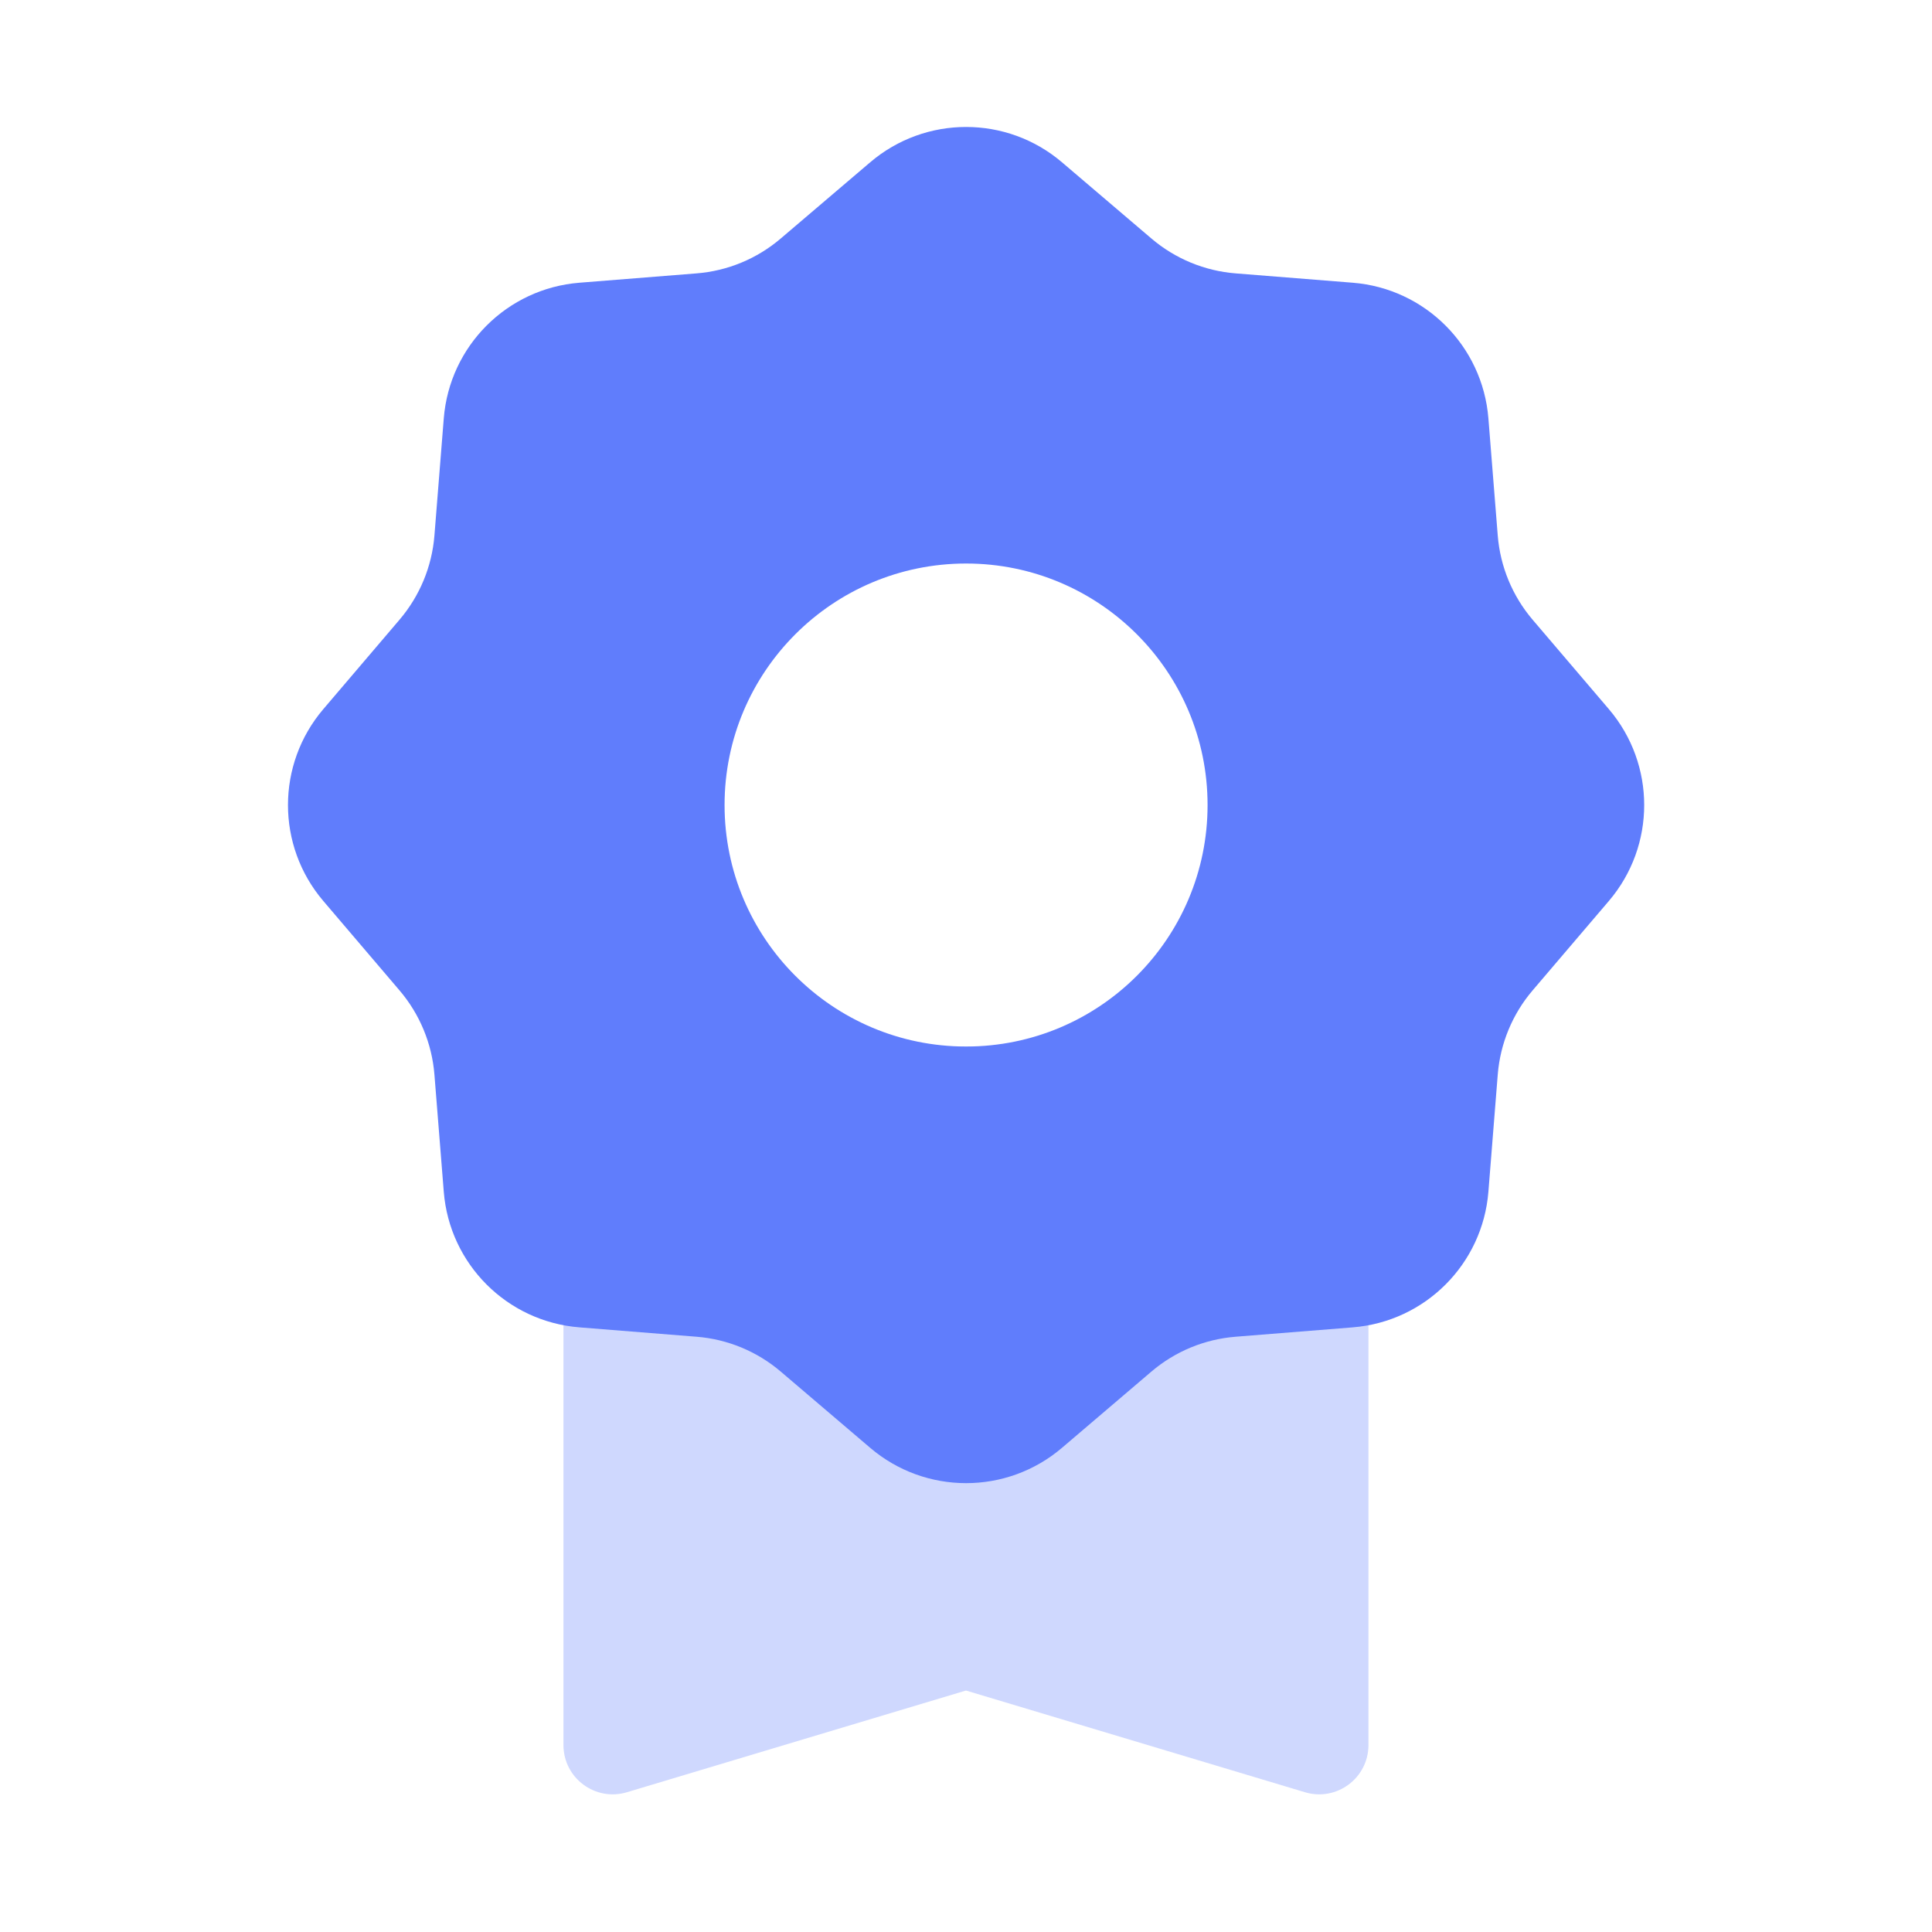
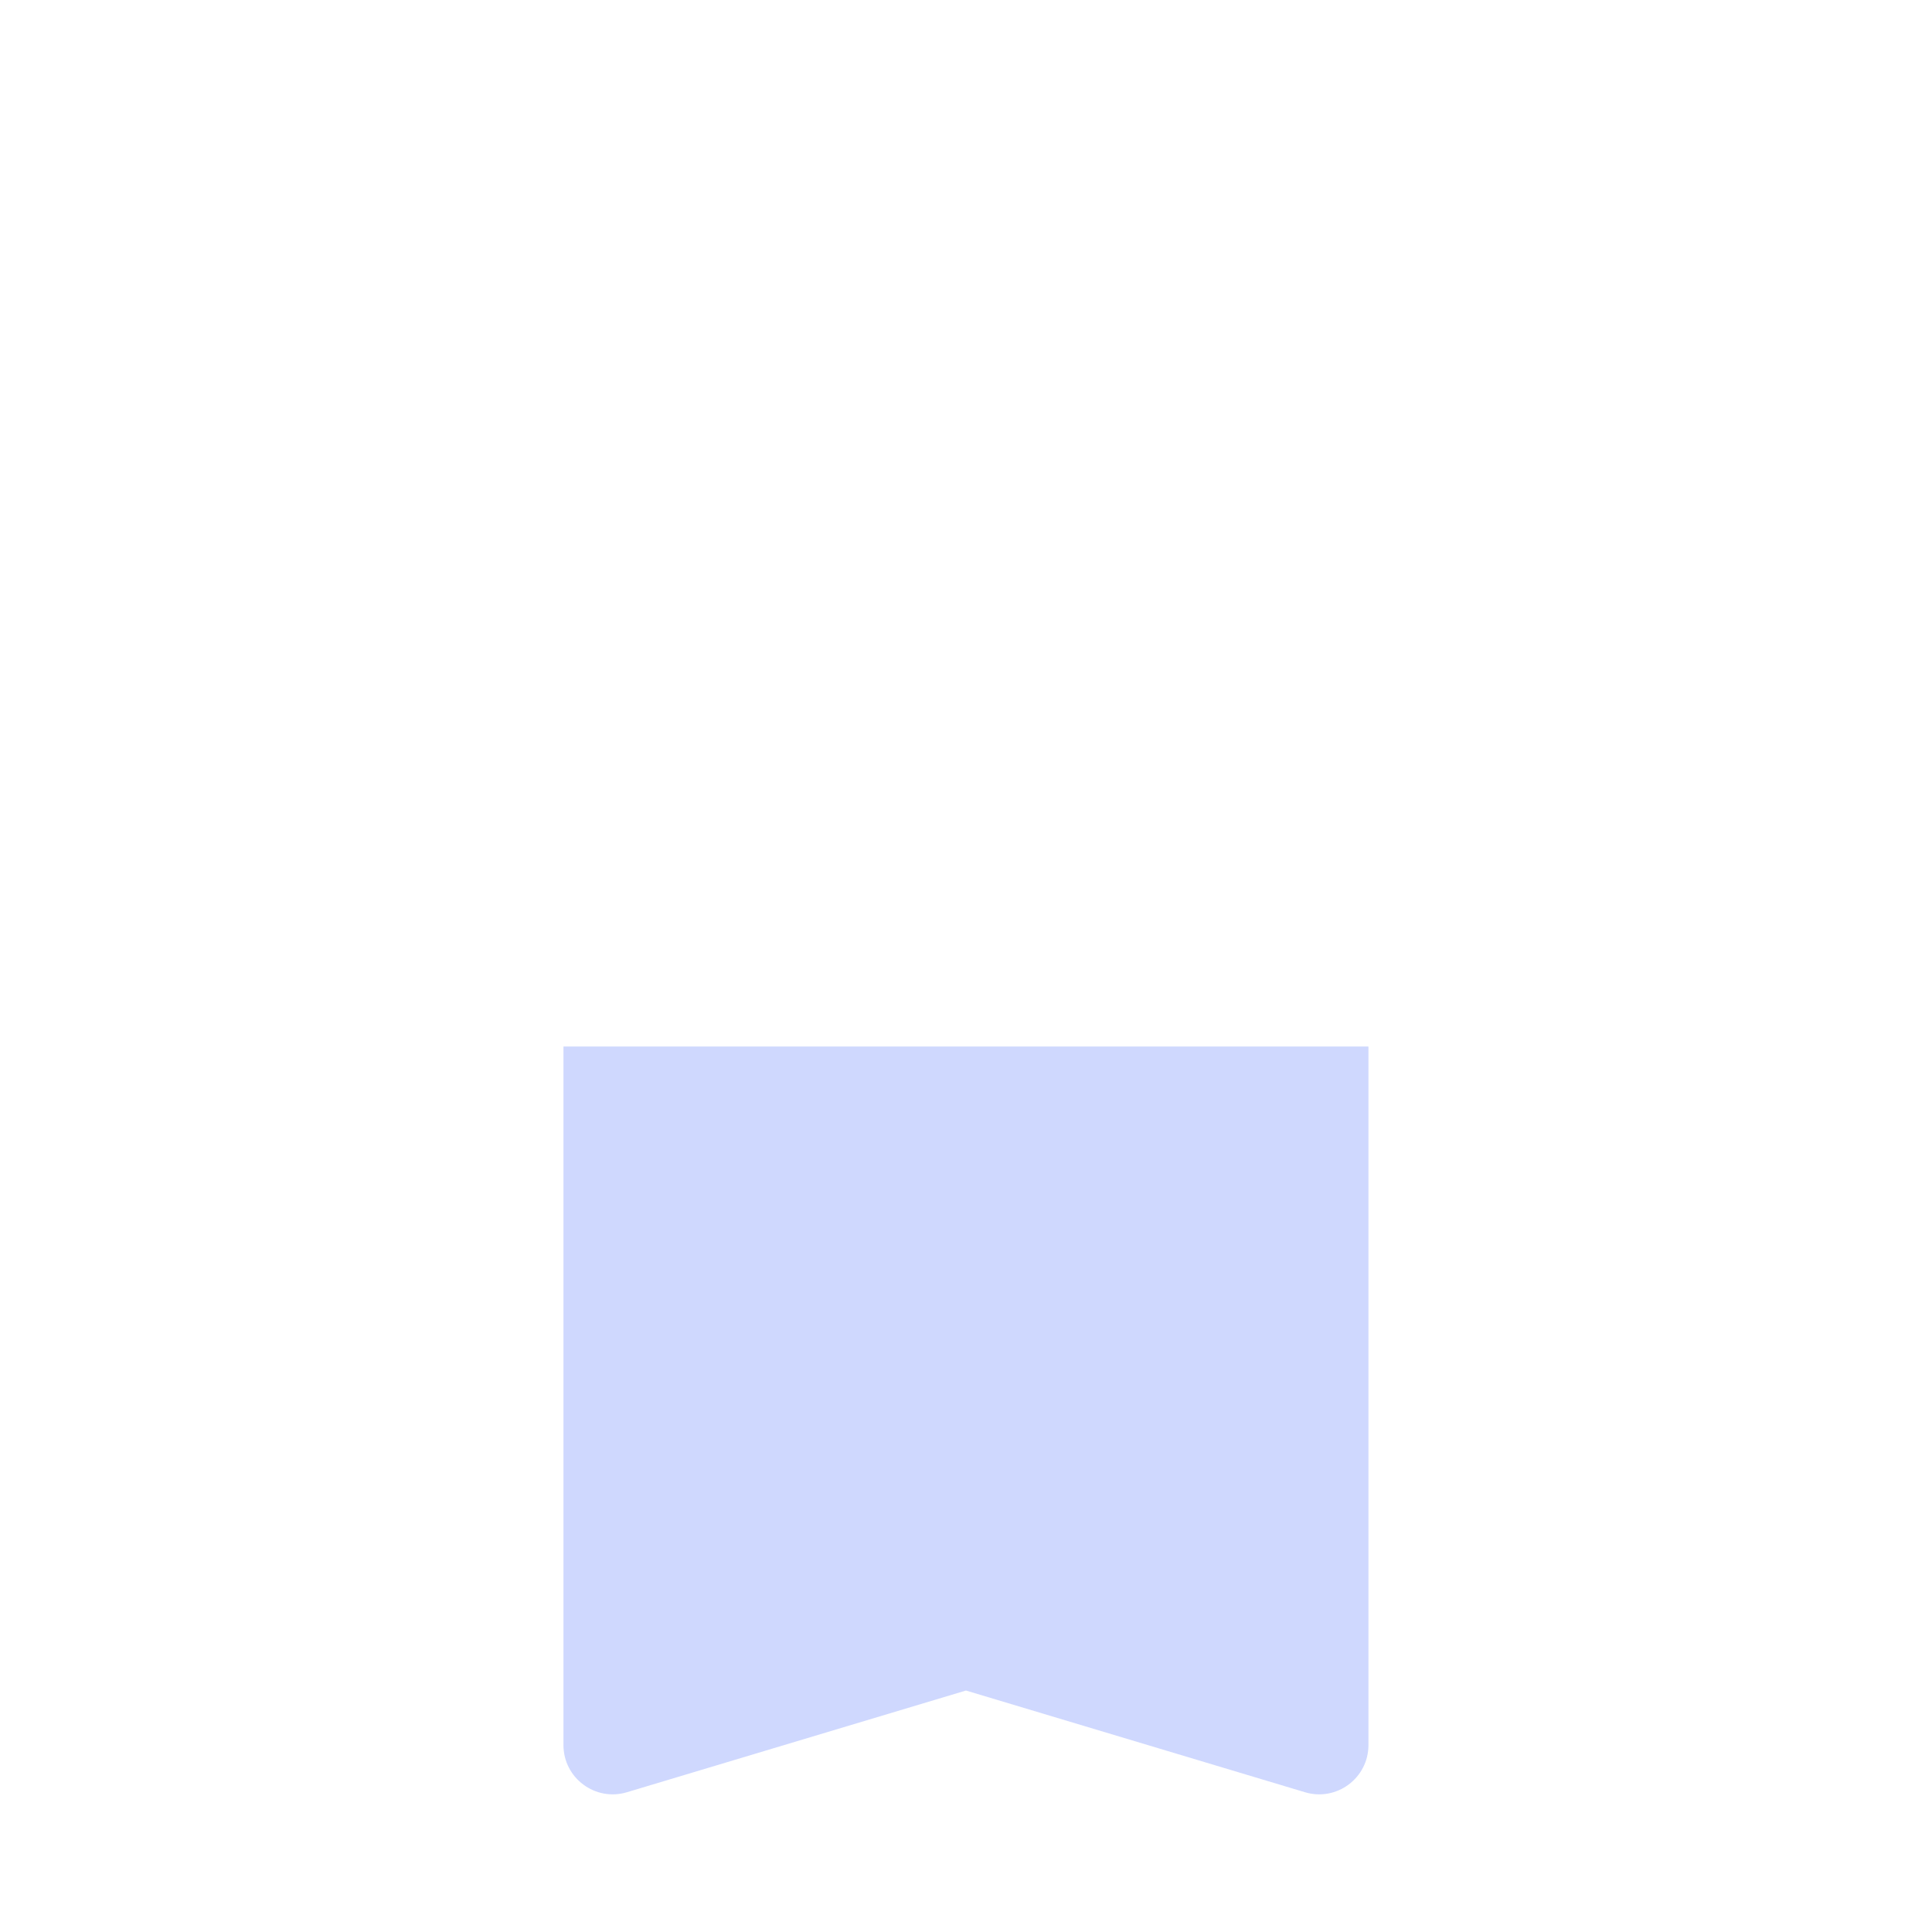
<svg xmlns="http://www.w3.org/2000/svg" width="56" height="56" viewBox="0 0 56 56" fill="none">
  <path opacity="0.3" d="M16.332 30.334H39.665V50.581C39.665 51.538 38.743 52.224 37.826 51.949L27.999 49.001L18.171 51.949C17.255 52.224 16.332 51.538 16.332 50.581L16.332 30.334Z" fill="#607DFC" />
-   <path d="M25.223 4.704C26.825 3.339 29.181 3.339 30.782 4.704L33.375 6.914C34.062 7.499 34.916 7.853 35.815 7.924L39.211 8.195C41.309 8.362 42.974 10.029 43.142 12.127L43.413 15.523C43.485 16.422 43.838 17.275 44.423 17.962L46.634 20.555C47.999 22.157 47.999 24.513 46.634 26.115L44.423 28.708C43.838 29.394 43.485 30.248 43.413 31.147L43.142 34.544C42.974 36.641 41.309 38.307 39.211 38.474L35.815 38.746C34.916 38.817 34.062 39.17 33.375 39.755L30.782 41.966C29.181 43.331 26.825 43.331 25.223 41.966L22.629 39.755C21.943 39.171 21.09 38.817 20.191 38.746L16.794 38.474C14.696 38.307 13.03 36.641 12.863 34.544L12.592 31.147C12.52 30.248 12.166 29.394 11.581 28.708L9.371 26.115C8.006 24.513 8.006 22.157 9.371 20.555L11.581 17.962C12.166 17.275 12.52 16.422 12.592 15.523L12.863 12.127C13.03 10.029 14.696 8.362 16.794 8.195L20.191 7.924C21.09 7.853 21.943 7.499 22.629 6.914L25.223 4.704ZM28.002 16.334C24.137 16.335 21.002 19.469 21.002 23.334C21.002 27.2 24.136 30.334 28.002 30.334C31.868 30.334 35.002 27.201 35.002 23.334C35.002 19.469 31.868 16.334 28.002 16.334Z" fill="#607DFC" />
</svg>